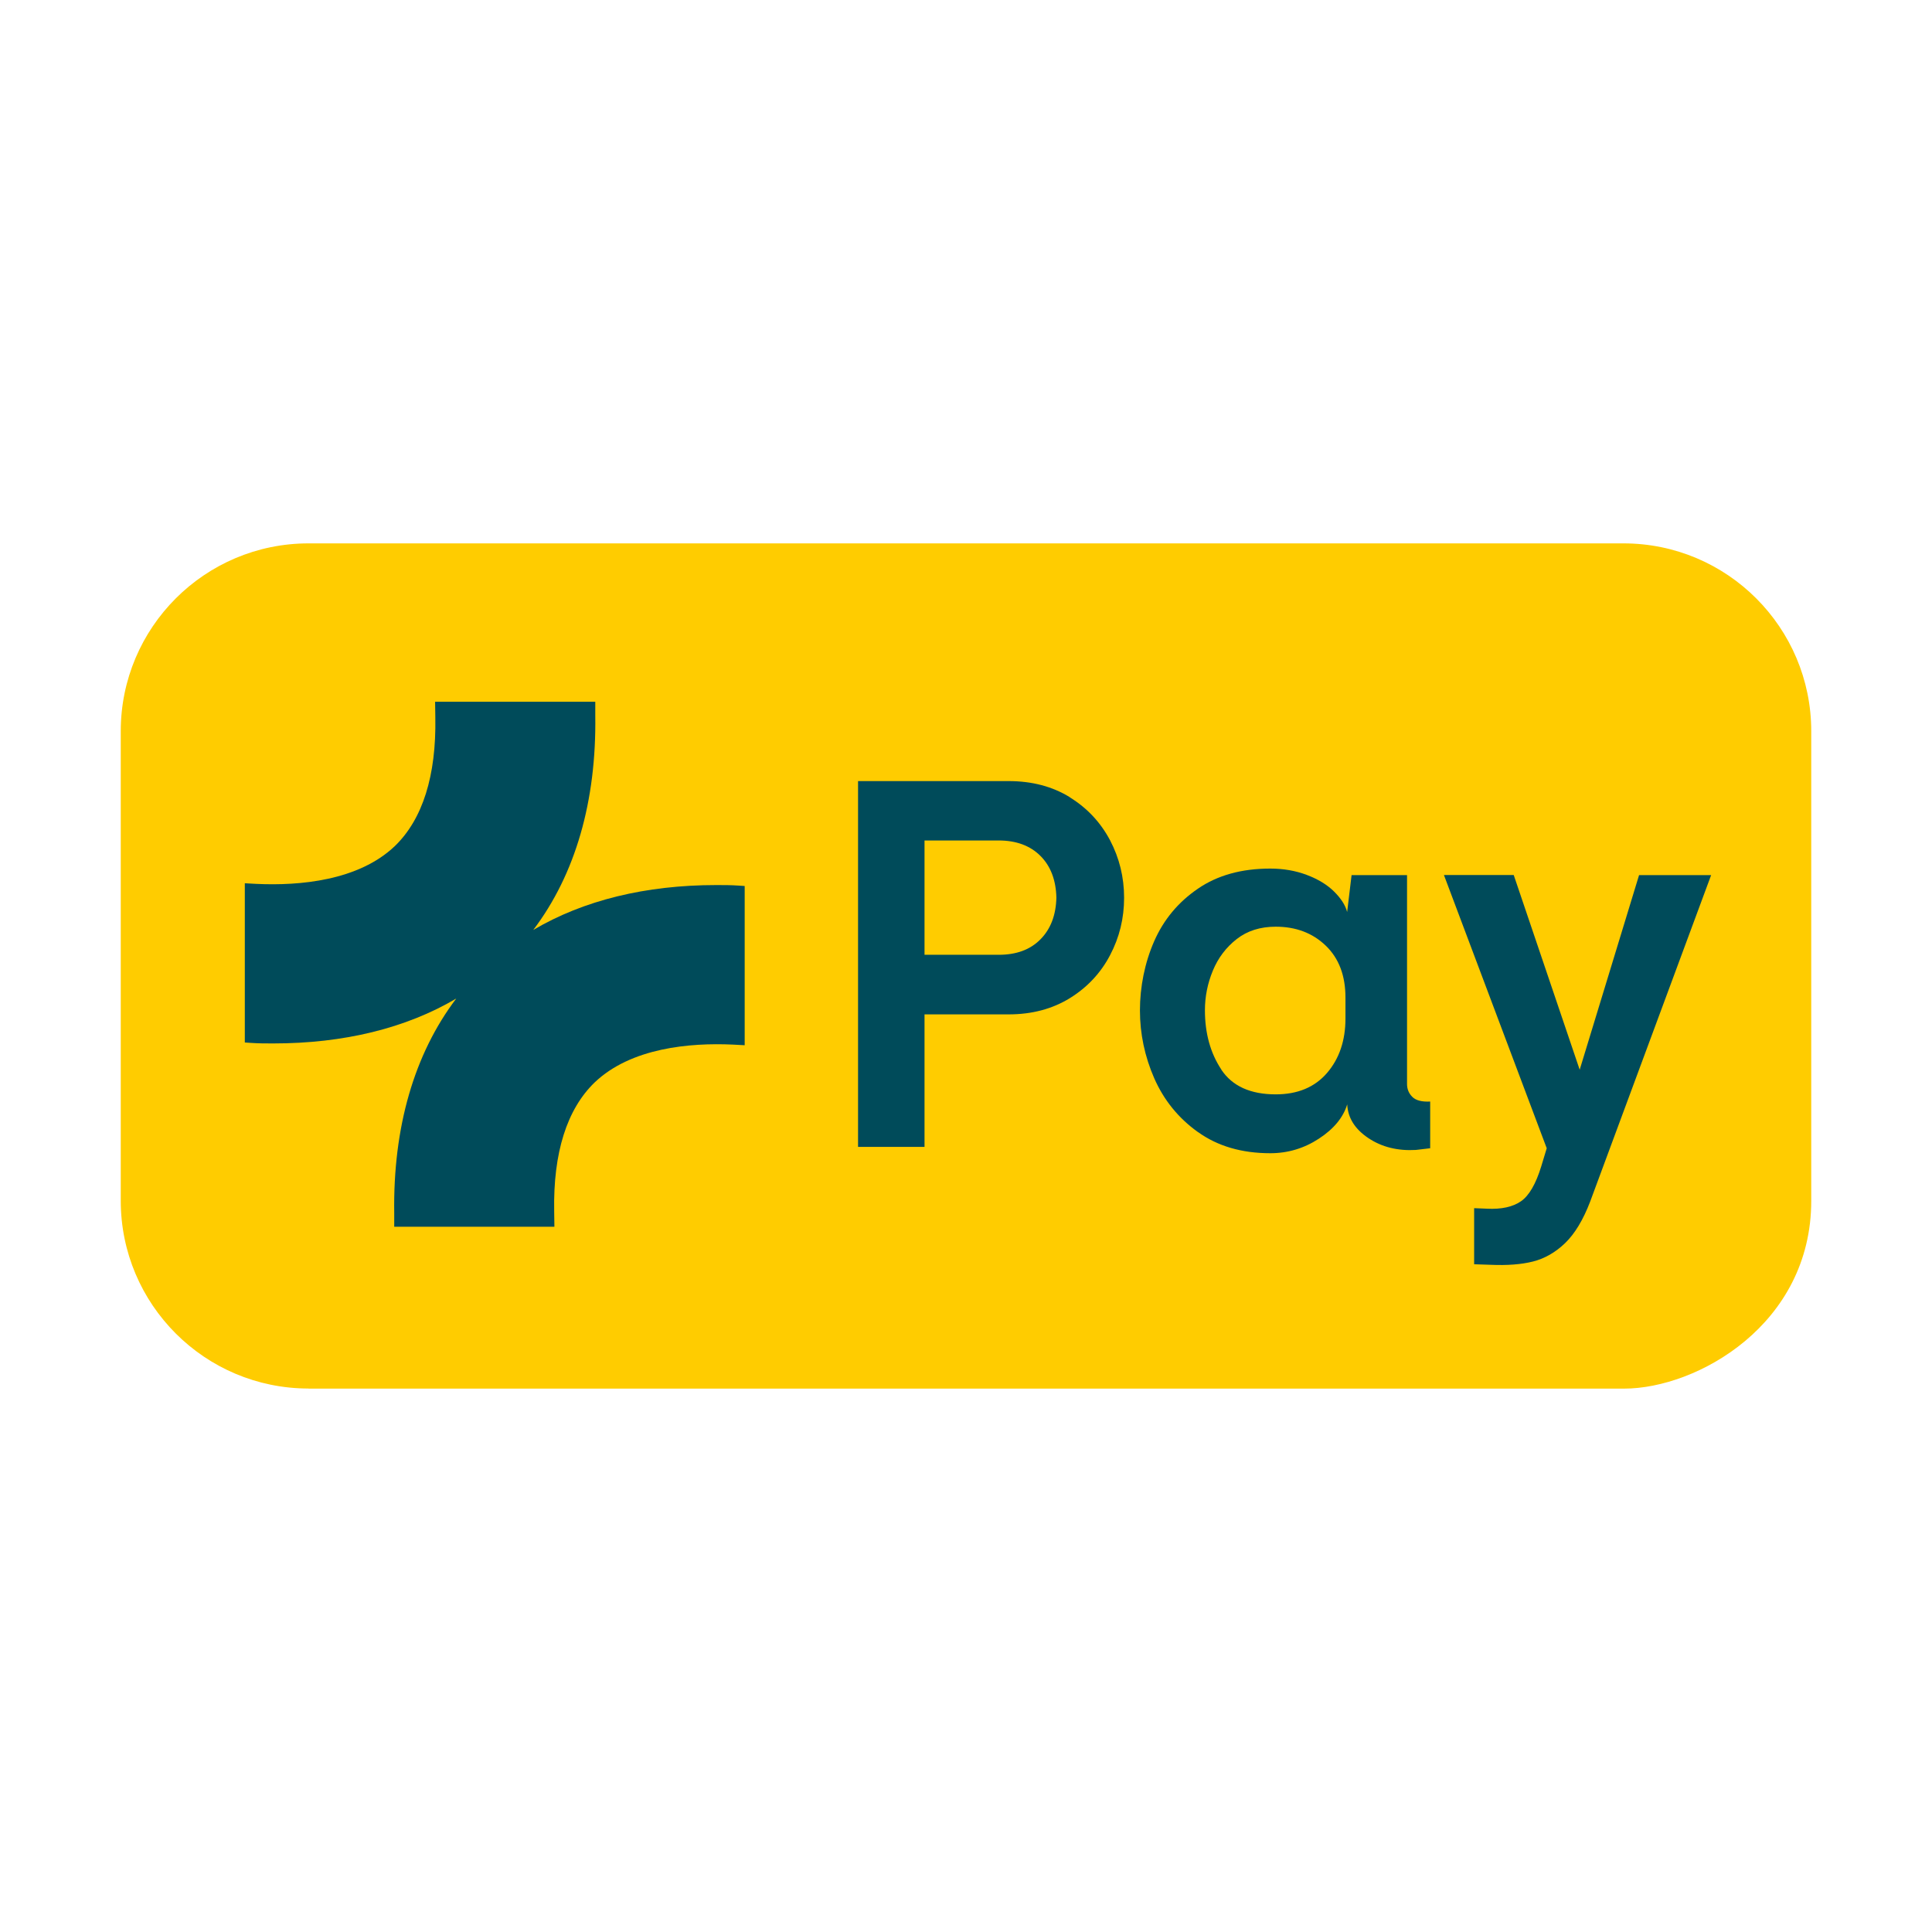
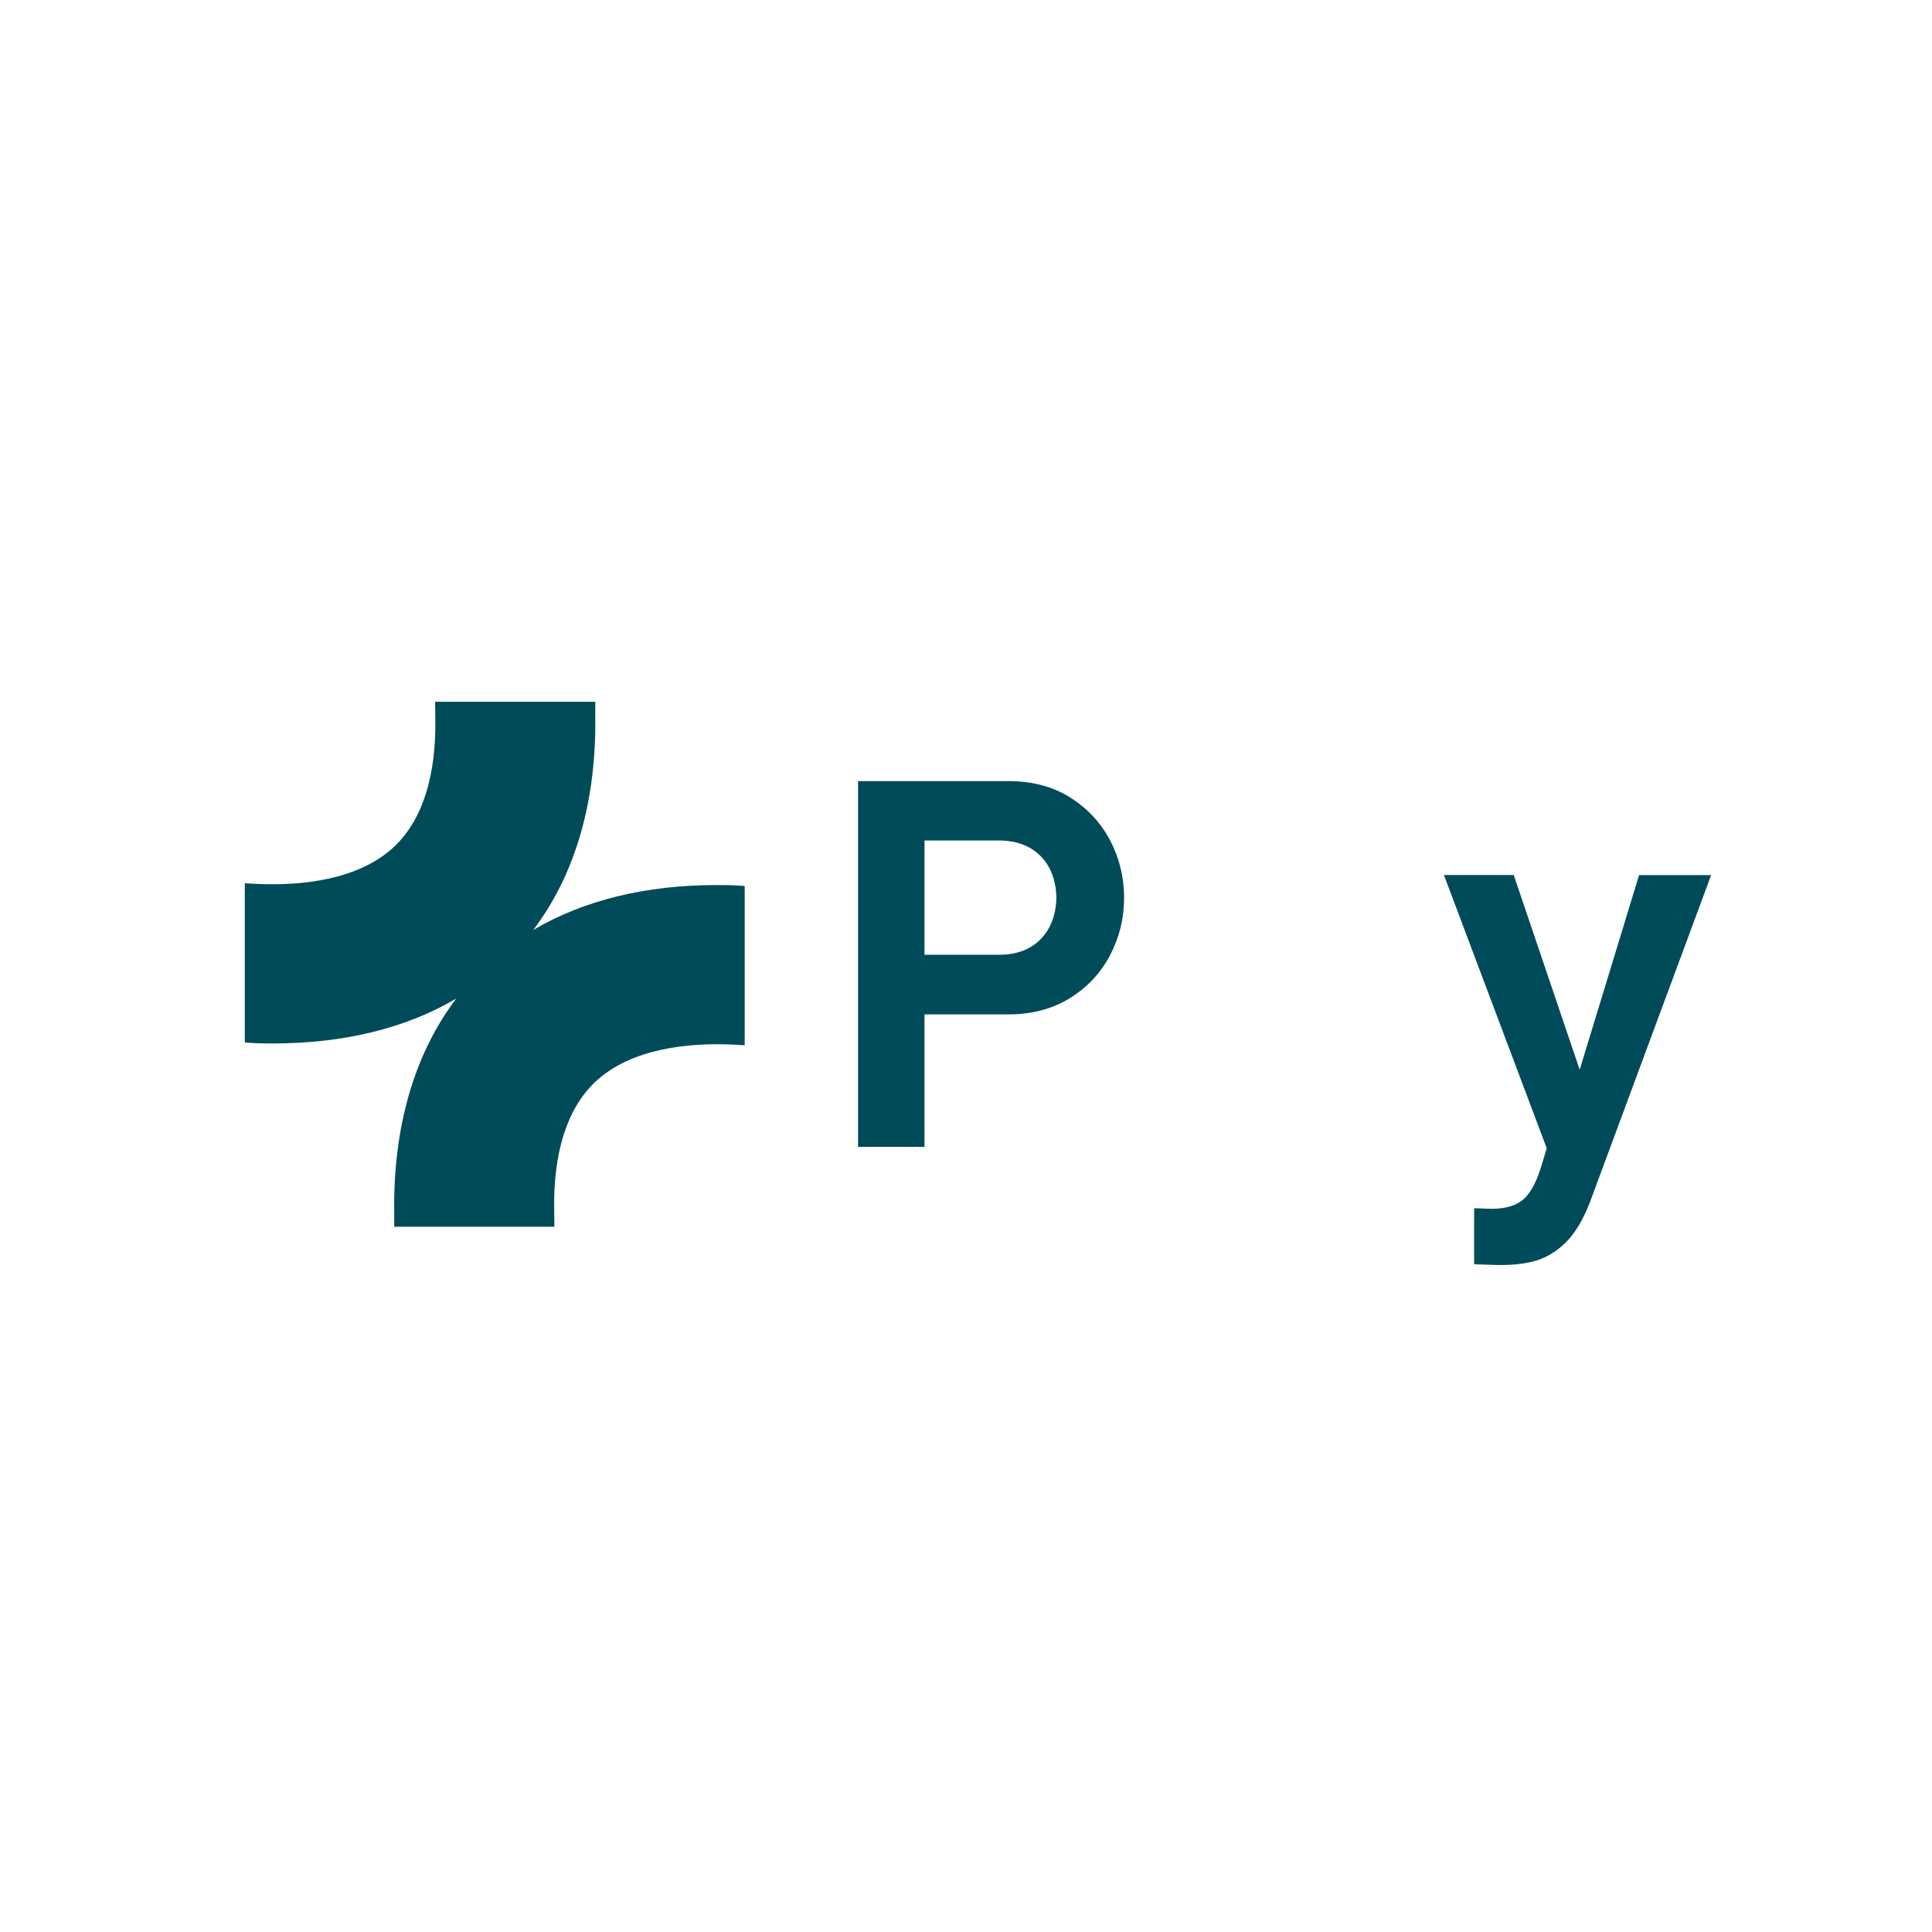
<svg xmlns="http://www.w3.org/2000/svg" width="96" height="96" viewBox="0 0 96 96" fill="none">
-   <path d="M15.333 68.995C10.179 68.995 6 64.816 6 59.662V36.334C6 31.18 10.179 27 15.333 27H80.667C85.821 27 90 31.18 90 36.334V59.667C90 65.811 84.327 69 80.693 69H15.333V68.995Z" fill="#FFCC00" />
  <path d="M49.624 47.443C50.501 47.443 51.189 47.191 51.698 46.677C52.207 46.162 52.47 45.474 52.491 44.603C52.47 43.731 52.207 43.038 51.698 42.529C51.189 42.02 50.496 41.763 49.624 41.763H45.939V47.443H49.624ZM53.163 39.621C54.029 40.156 54.69 40.87 55.158 41.752C55.62 42.634 55.856 43.584 55.856 44.608C55.856 45.632 55.625 46.577 55.158 47.464C54.696 48.346 54.029 49.06 53.163 49.596C52.296 50.131 51.283 50.404 50.118 50.404H45.939V56.988H42.636V38.812H50.118C51.283 38.812 52.296 39.08 53.163 39.615V39.621Z" fill="#004B5A" />
-   <path d="M60.686 53.15C61.232 53.969 62.135 54.378 63.39 54.378C64.482 54.378 65.332 54.021 65.941 53.313C66.55 52.604 66.855 51.701 66.855 50.609V49.569C66.855 48.477 66.529 47.616 65.873 46.986C65.217 46.356 64.387 46.047 63.39 46.047C62.623 46.047 61.977 46.251 61.452 46.661C60.927 47.07 60.528 47.595 60.266 48.231C60.003 48.866 59.872 49.522 59.872 50.199C59.872 51.344 60.145 52.331 60.691 53.15H60.686ZM59.526 56.253C58.549 55.554 57.83 54.662 57.352 53.575C56.88 52.494 56.643 51.365 56.643 50.205C56.643 49.044 56.88 47.837 57.352 46.766C57.825 45.69 58.549 44.823 59.526 44.157C60.497 43.49 61.699 43.159 63.117 43.159C63.773 43.159 64.377 43.264 64.933 43.474C65.49 43.684 65.941 43.957 66.282 44.293C66.624 44.629 66.849 44.97 66.939 45.317L67.159 43.485H69.915V53.864C69.915 54.121 70.005 54.331 70.178 54.504C70.351 54.678 70.645 54.756 71.065 54.735V57.056L70.356 57.14C69.448 57.192 68.661 56.998 67.994 56.552C67.327 56.106 66.981 55.554 66.944 54.898V54.872C66.744 55.528 66.277 56.095 65.537 56.578C64.802 57.061 63.993 57.303 63.122 57.303C61.699 57.303 60.502 56.951 59.531 56.253H59.526Z" fill="#004B5A" />
  <path d="M75.218 43.485L78.494 53.155L81.444 43.485H85.025L79.014 59.707C78.667 60.615 78.252 61.303 77.769 61.77C77.286 62.232 76.756 62.537 76.173 62.684C75.591 62.831 74.887 62.883 74.068 62.847L73.249 62.82V60.033L73.879 60.059C74.609 60.096 75.171 59.97 75.575 59.691C75.979 59.413 76.315 58.83 76.583 57.959L76.856 57.056L71.748 43.479H75.218V43.485Z" fill="#004B5A" />
  <path d="M36.688 44.004C36.321 43.978 35.958 43.978 35.591 43.978C32.084 43.978 28.997 44.734 26.498 46.209C28.593 43.443 29.642 39.804 29.579 35.547V34.869H21.62L21.631 35.652C21.683 38.544 21.001 40.707 19.62 42.041C17.814 43.763 14.89 44.02 12.743 43.92L12.165 43.889V51.801L12.48 51.822C12.848 51.848 13.21 51.848 13.577 51.848C17.084 51.848 20.172 51.092 22.671 49.617C20.576 52.383 19.526 56.022 19.589 60.279V60.957H27.548L27.537 60.174C27.485 57.282 28.167 55.119 29.548 53.785C31.354 52.063 34.278 51.806 36.425 51.906L37.003 51.937V44.025L36.688 44.004Z" fill="#004B5A" />
</svg>